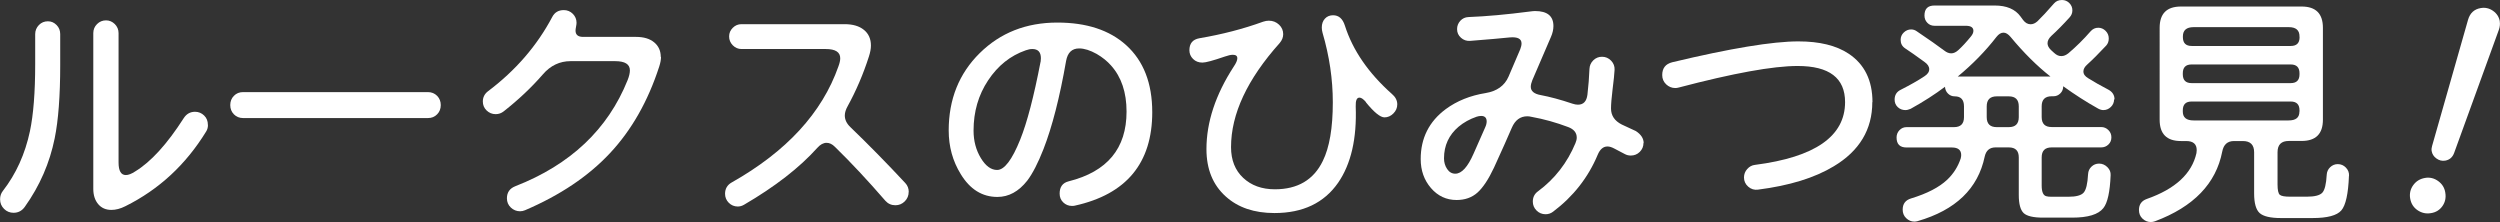
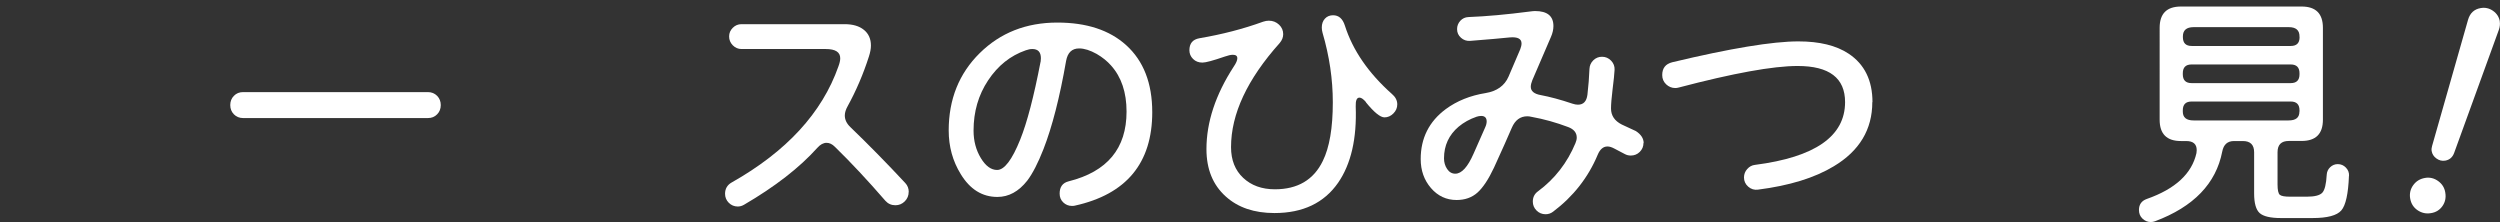
<svg xmlns="http://www.w3.org/2000/svg" id="Layer_2" viewBox="0 0 294.77 26.18">
  <rect x="0" y="0" width="294.77" height="26.18" fill="#333333" stroke="none" />
  <defs>
    <style>.cls-1{fill:#fff;}</style>
  </defs>
  <g id="_レイヤー_1">
-     <path class="cls-1" d="M7.1,7.66c0,3.65-.22,6.53-.65,8.64-.59,2.92-1.76,5.61-3.52,8.08-.33.47-.78.71-1.33.71-.43,0-.81-.15-1.12-.46s-.47-.68-.47-1.14c0-.37.11-.7.33-.98,1.56-2.01,2.62-4.36,3.19-7.04.41-1.95.62-4.58.62-7.9v-3.55c0-.41.15-.77.44-1.07s.65-.44,1.06-.44.73.15,1.02.44.43.65.43,1.07v3.64ZM24.52,14.73c0,.29-.07.55-.21.77-2.39,3.9-5.56,6.84-9.52,8.81-.59.3-1.14.44-1.66.44-.65,0-1.17-.23-1.55-.68s-.58-1.05-.58-1.8V3.9c0-.41.15-.77.44-1.06s.65-.44,1.06-.44.74.15,1.04.44c.29.3.44.65.44,1.06v15.26c0,.99.29,1.48.86,1.48.3,0,.66-.14,1.09-.42,1.85-1.12,3.77-3.22,5.74-6.3.32-.49.76-.74,1.33-.74.41,0,.77.15,1.07.44s.44.66.44,1.09Z" />
    <path class="cls-1" d="M51.97,12.39c0,.43-.14.8-.43,1.09-.29.3-.65.44-1.08.44h-21.8c-.43,0-.79-.15-1.08-.44-.29-.3-.43-.66-.43-1.09s.14-.8.43-1.09c.29-.3.65-.44,1.08-.44h21.8c.43,0,.79.15,1.08.44.29.3.43.66.43,1.09Z" />
-     <path class="cls-1" d="M77.94,6.69c0,.33-.07.72-.21,1.15-1.32,4.08-3.25,7.48-5.8,10.21s-5.89,4.97-10.03,6.74c-.18.08-.38.12-.59.12-.41,0-.77-.15-1.08-.44s-.46-.66-.46-1.09c0-.69.33-1.16.98-1.42,6.51-2.54,10.92-6.71,13.25-12.51.18-.45.27-.84.27-1.15,0-.73-.58-1.09-1.75-1.09h-5.24c-1.28,0-2.38.52-3.28,1.57-1.34,1.54-2.88,2.99-4.61,4.35-.28.22-.59.33-.95.33-.41,0-.77-.15-1.07-.44-.3-.29-.44-.65-.44-1.06,0-.49.21-.9.62-1.21,3.23-2.43,5.76-5.34,7.57-8.76.28-.53.73-.8,1.36-.8.41,0,.77.15,1.06.44s.44.65.44,1.06c0,.1-.02.25-.06.46-.04.21-.06.36-.06.46,0,.49.3.74.89.74h6.24c.91,0,1.62.21,2.14.64s.78,1,.78,1.73Z" />
    <path class="cls-1" d="M107.14,22.63c0,.43-.15.8-.46,1.11s-.68.46-1.11.46c-.47,0-.87-.18-1.18-.53-2.09-2.41-4.07-4.53-5.95-6.36-.32-.32-.64-.47-.98-.47-.38,0-.74.2-1.09.59-2.11,2.35-4.99,4.58-8.64,6.71-.24.14-.48.21-.74.21-.41,0-.77-.15-1.06-.44s-.44-.65-.44-1.06c0-.59.26-1.04.77-1.33,6.47-3.65,10.67-8.21,12.6-13.7.14-.38.21-.69.21-.95,0-.73-.57-1.09-1.71-1.09h-9.94c-.39,0-.73-.15-1.02-.44-.29-.3-.43-.64-.43-1.04s.14-.73.43-1.02c.29-.29.63-.43,1.02-.43h12.16c.97,0,1.73.22,2.28.67.55.44.83,1.06.83,1.85,0,.37-.08.81-.24,1.3-.67,2.09-1.51,4.04-2.51,5.86-.22.39-.33.76-.33,1.09,0,.49.22.95.65,1.36,2.17,2.09,4.33,4.29,6.48,6.6.28.3.41.65.41,1.07Z" />
    <path class="cls-1" d="M135.86,13.22c0,6.01-3.05,9.69-9.14,11.03-.06.02-.17.03-.33.03-.39,0-.74-.14-1.02-.41-.29-.28-.43-.62-.43-1.04,0-.79.35-1.27,1.06-1.45,4.56-1.14,6.83-3.88,6.83-8.22,0-2.27-.61-4.08-1.83-5.44-.45-.51-1.02-.97-1.69-1.36-.77-.43-1.46-.65-2.07-.65-.85,0-1.36.49-1.54,1.48-.75,4.3-1.64,7.76-2.66,10.38-.65,1.66-1.29,2.9-1.92,3.73-1.01,1.28-2.18,1.92-3.52,1.92-1.79,0-3.23-.9-4.32-2.69-.95-1.54-1.42-3.25-1.42-5.15,0-3.67,1.22-6.71,3.65-9.11,2.44-2.41,5.49-3.61,9.16-3.61,3.45,0,6.15.89,8.11,2.66,2.05,1.85,3.08,4.49,3.08,7.9ZM122.7,7.28c.02-.14.03-.28.03-.41,0-.73-.34-1.09-1.01-1.09-.24,0-.49.05-.77.15-1.82.63-3.29,1.81-4.44,3.54s-1.72,3.7-1.72,5.93c0,1.22.29,2.3.86,3.24.57.94,1.21,1.4,1.92,1.4.85,0,1.76-1.19,2.72-3.58.81-2.01,1.61-5.07,2.4-9.17Z" />
    <path class="cls-1" d="M161.06,12.04c-.3-.35-.55-.53-.77-.53-.32,0-.46.34-.44,1.04.14,3.79-.55,6.78-2.07,8.99-1.66,2.39-4.16,3.58-7.51,3.58-2.39,0-4.3-.65-5.74-1.95-1.52-1.36-2.28-3.22-2.28-5.59,0-3.17,1.07-6.42,3.22-9.73.28-.41.42-.74.42-.98,0-.28-.18-.41-.53-.41-.24,0-.55.07-.95.21-1.36.47-2.24.71-2.63.71-.45,0-.82-.14-1.11-.43-.29-.29-.43-.63-.43-1.02,0-.81.39-1.28,1.18-1.42,2.66-.45,5.17-1.1,7.51-1.95.24-.08.46-.12.68-.12.47,0,.87.16,1.2.47s.49.69.49,1.12c0,.37-.14.72-.41,1.04-3.83,4.28-5.74,8.37-5.74,12.28,0,1.52.48,2.73,1.43,3.62.96.9,2.2,1.35,3.74,1.35,2.68,0,4.57-1.11,5.65-3.34.79-1.6,1.18-3.9,1.18-6.92,0-2.7-.4-5.43-1.21-8.19-.06-.22-.09-.42-.09-.62,0-.43.12-.78.37-1.05.25-.27.57-.4.96-.4.67,0,1.13.4,1.39,1.21.93,2.92,2.78,5.61,5.56,8.08.41.35.62.76.62,1.21,0,.42-.15.77-.46,1.08s-.66.46-1.05.46c-.49,0-1.22-.59-2.19-1.78Z" />
    <path class="cls-1" d="M193.78,16.86c0,.41-.15.76-.44,1.05s-.65.43-1.06.43c-.26,0-.49-.06-.71-.18l-1.24-.65c-.3-.16-.56-.24-.8-.24-.49,0-.88.33-1.15.98-1.12,2.68-2.88,4.92-5.26,6.71-.26.2-.55.3-.89.3-.41,0-.77-.15-1.06-.44-.3-.3-.44-.65-.44-1.06,0-.51.21-.92.62-1.21,1.97-1.46,3.44-3.35,4.41-5.68.1-.24.15-.45.15-.65,0-.57-.34-.99-1.01-1.24-1.4-.53-2.85-.94-4.35-1.21-.16-.04-.32-.06-.47-.06-.83,0-1.44.45-1.83,1.36-.41.97-1.11,2.53-2.1,4.7-.65,1.38-1.3,2.36-1.95,2.94-.65.58-1.47.87-2.46.87-1.2,0-2.21-.47-3.02-1.41-.81-.94-1.21-2.08-1.21-3.42,0-2.46.99-4.43,2.96-5.89,1.32-.97,2.89-1.6,4.7-1.89,1.32-.22,2.22-.86,2.69-1.92.67-1.54,1.13-2.62,1.39-3.25.1-.26.15-.48.15-.68,0-.55-.46-.79-1.39-.71-.95.1-2.51.24-4.7.41-.4.02-.75-.1-1.05-.37-.31-.27-.46-.61-.46-1.02,0-.38.13-.7.38-.98.26-.28.57-.42.95-.44,2.11-.08,4.52-.3,7.22-.65.29-.04.51-.06.65-.06,1.44,0,2.16.59,2.16,1.77,0,.41-.1.85-.3,1.3l-2.19,5.09c-.12.3-.18.55-.18.77,0,.51.39.84,1.18.98,1.06.2,2.31.53,3.73,1.01.24.08.45.12.65.12.65,0,1.02-.39,1.12-1.18.12-1.04.2-2.06.24-3.05.02-.39.17-.73.46-1.01s.63-.41,1.02-.41c.41,0,.77.15,1.07.46s.43.67.41,1.08c-.02.45-.1,1.23-.24,2.34-.12.99-.18,1.73-.18,2.22,0,.83.42,1.46,1.27,1.89.55.26,1.1.51,1.66.77.61.4.92.87.92,1.42ZM175.11,15.03c.12-.26.18-.49.18-.71,0-.43-.22-.65-.65-.65-.16,0-.34.03-.53.09-.81.28-1.52.67-2.13,1.18-1.14.97-1.72,2.21-1.72,3.73,0,.47.12.89.37,1.26.25.37.57.55.96.55.75,0,1.47-.79,2.16-2.37l1.36-3.08Z" />
    <path class="cls-1" d="M220.76,12.04c0,3.23-1.52,5.76-4.55,7.57-2.25,1.36-5.23,2.28-8.93,2.75-.43.06-.82-.06-1.15-.35-.34-.3-.5-.66-.5-1.09,0-.37.13-.71.38-.99.26-.29.56-.45.92-.49,7.08-.91,10.62-3.37,10.62-7.4,0-2.84-1.86-4.26-5.59-4.26-2.92,0-7.59.85-14.02,2.54-.14.04-.28.06-.41.06-.41,0-.77-.15-1.08-.44-.31-.3-.46-.66-.46-1.09,0-.81.39-1.31,1.18-1.51,6.86-1.64,11.82-2.46,14.88-2.46,2.48,0,4.46.48,5.92,1.45,1.87,1.24,2.81,3.15,2.81,5.71Z" />
-     <path class="cls-1" d="M249.27,11.71c0,.35-.13.66-.38.9-.26.25-.55.37-.89.37-.2,0-.4-.06-.62-.18-1.38-.77-2.75-1.65-4.11-2.63,0,.33-.11.62-.34.84-.23.23-.5.34-.81.34h-.21c-.79,0-1.18.4-1.18,1.18v1.27c0,.79.39,1.18,1.18,1.18h5.83c.34,0,.62.12.86.36.24.24.35.52.35.86s-.12.62-.35.84c-.24.23-.52.34-.86.34h-5.83c-.79,0-1.18.39-1.18,1.18v3.31c0,.77.19,1.19.56,1.27.14.04.34.06.62.06h1.95c.93,0,1.53-.16,1.82-.49s.46-1.05.52-2.17c.02-.36.15-.65.4-.89.25-.24.55-.36.9-.36.37,0,.7.14.98.42.28.28.4.59.38.95-.08,1.97-.36,3.26-.86,3.88-.59.75-1.81,1.12-3.67,1.12h-3.46c-1.12,0-1.88-.18-2.26-.53-.38-.36-.58-1.07-.58-2.13v-4.44c0-.79-.39-1.18-1.18-1.18h-1.57c-.69,0-1.11.37-1.27,1.09-.79,3.77-3.42,6.3-7.9,7.6-.14.04-.27.06-.38.06-.38,0-.7-.14-.98-.41s-.41-.61-.41-1c0-.69.33-1.13,1.01-1.33,1.87-.57,3.28-1.3,4.23-2.19.75-.71,1.28-1.55,1.6-2.51.04-.16.06-.3.06-.41,0-.59-.37-.89-1.09-.89h-5.35c-.79,0-1.18-.39-1.18-1.18,0-.33.11-.62.34-.86.23-.24.51-.36.84-.36h5.59c.79,0,1.18-.39,1.18-1.18v-1.27c0-.79-.37-1.18-1.09-1.18-.32,0-.58-.11-.8-.33-.22-.22-.33-.48-.35-.8-1.18.89-2.53,1.76-4.05,2.6-.24.1-.44.15-.62.15-.35,0-.66-.12-.9-.35-.25-.24-.37-.53-.37-.89,0-.53.24-.92.71-1.15,1.12-.57,2.06-1.1,2.81-1.6.37-.24.56-.51.56-.83s-.19-.6-.56-.86c-.97-.71-1.73-1.24-2.28-1.6-.36-.24-.53-.57-.53-1.01,0-.33.12-.62.37-.86.25-.24.54-.36.87-.36.24,0,.45.07.65.21,1.44.97,2.52,1.73,3.25,2.28.28.22.55.33.83.33s.55-.13.83-.38c.45-.41.95-.95,1.48-1.6.2-.24.3-.46.3-.68,0-.39-.3-.59-.89-.59h-3.7c-.34,0-.62-.12-.84-.35-.23-.24-.34-.52-.34-.86,0-.79.39-1.18,1.18-1.18h7.1c1.4,0,2.42.43,3.05,1.3.06.08.16.22.3.41.26.34.55.5.89.5.28,0,.54-.12.8-.35.51-.49,1.16-1.19,1.95-2.1.24-.28.55-.41.95-.41.33,0,.62.12.86.36.24.24.36.52.36.86,0,.32-.11.59-.33.83-.73.81-1.45,1.54-2.16,2.19-.29.28-.44.56-.44.86,0,.28.14.54.41.8l.36.33c.3.28.59.4.89.38.26,0,.52-.11.8-.33.91-.77,1.78-1.63,2.6-2.57.26-.3.56-.44.92-.44.33,0,.62.12.87.37s.37.55.37.9c0,.33-.1.61-.3.83-.89.95-1.63,1.69-2.22,2.22-.32.28-.47.55-.47.83,0,.32.19.58.56.8.69.43,1.49.89,2.4,1.36.47.26.71.64.71,1.15ZM241.76,9.02c-1.58-1.24-3.15-2.8-4.7-4.67-.28-.33-.55-.5-.83-.5-.3,0-.57.17-.83.5-1.3,1.68-2.82,3.23-4.56,4.67h10.92ZM238.03,13.81v-1.27c0-.79-.39-1.18-1.18-1.18h-1.42c-.79,0-1.18.4-1.18,1.18v1.27c0,.79.39,1.18,1.18,1.18h1.42c.79,0,1.18-.39,1.18-1.18Z" />
    <path class="cls-1" d="M276.96,20.74c-.08,2.11-.38,3.47-.9,4.07-.52.6-1.65.9-3.39.9h-3.73c-1.24,0-2.08-.2-2.51-.59s-.65-1.16-.65-2.31v-4.85c0-.89-.44-1.33-1.33-1.33h-1.04c-.77,0-1.23.41-1.39,1.24-.73,3.77-3.37,6.51-7.93,8.22-.16.06-.33.09-.5.09-.37,0-.7-.14-.98-.41s-.41-.61-.41-1.01c0-.65.31-1.08.92-1.3,3.37-1.18,5.32-2.99,5.86-5.41.02-.12.03-.24.03-.35,0-.71-.41-1.07-1.24-1.07h-.62c-1.68,0-2.51-.84-2.51-2.51V3.28c0-1.68.84-2.51,2.51-2.51h14.23c1.68,0,2.51.84,2.51,2.51v10.83c0,1.68-.84,2.51-2.51,2.51h-1.51c-.89,0-1.33.44-1.33,1.33v3.79c0,.67.09,1.08.27,1.23.18.15.58.22,1.21.22h1.98c.93,0,1.53-.16,1.82-.47.29-.32.46-1.03.52-2.13.02-.33.15-.63.4-.87s.55-.37.9-.37c.38,0,.7.14.96.41.27.28.39.6.37.98ZM271.13,4.38v-.09c0-.73-.42-1.09-1.27-1.09h-11.21c-.85,0-1.27.37-1.27,1.09v.09c0,.69.34,1.04,1.04,1.04h11.68c.69,0,1.04-.34,1.04-1.04ZM271.13,8.76v-.12c0-.69-.34-1.04-1.04-1.04h-11.68c-.69,0-1.04.34-1.04,1.04v.12c0,.69.34,1.04,1.04,1.04h11.68c.69,0,1.04-.34,1.04-1.04ZM271.13,13.16v-.15c0-.69-.34-1.04-1.04-1.04h-11.68c-.69,0-1.04.34-1.04,1.04v.15c0,.69.42,1.04,1.27,1.04h11.21c.85,0,1.27-.34,1.27-1.04Z" />
    <path class="cls-1" d="M288.32,22.72c.1.58-.01,1.11-.33,1.57s-.77.75-1.36.84c-.58.1-1.11-.02-1.59-.35s-.76-.79-.86-1.37c-.1-.58.02-1.11.36-1.58.34-.47.8-.75,1.39-.85.56-.1,1.08.03,1.55.37s.75.79.84,1.36ZM294.74,2.52c.05.31.02.64-.1.98l-5.28,14.54c-.19.51-.54.81-1.05.9-.37.06-.71-.02-1.03-.25-.32-.23-.51-.52-.57-.89-.03-.17-.01-.37.05-.58l4.24-14.88c.23-.8.73-1.26,1.5-1.39.52-.09,1.01.02,1.45.33.44.31.71.72.8,1.25Z" />
  </g>
</svg>